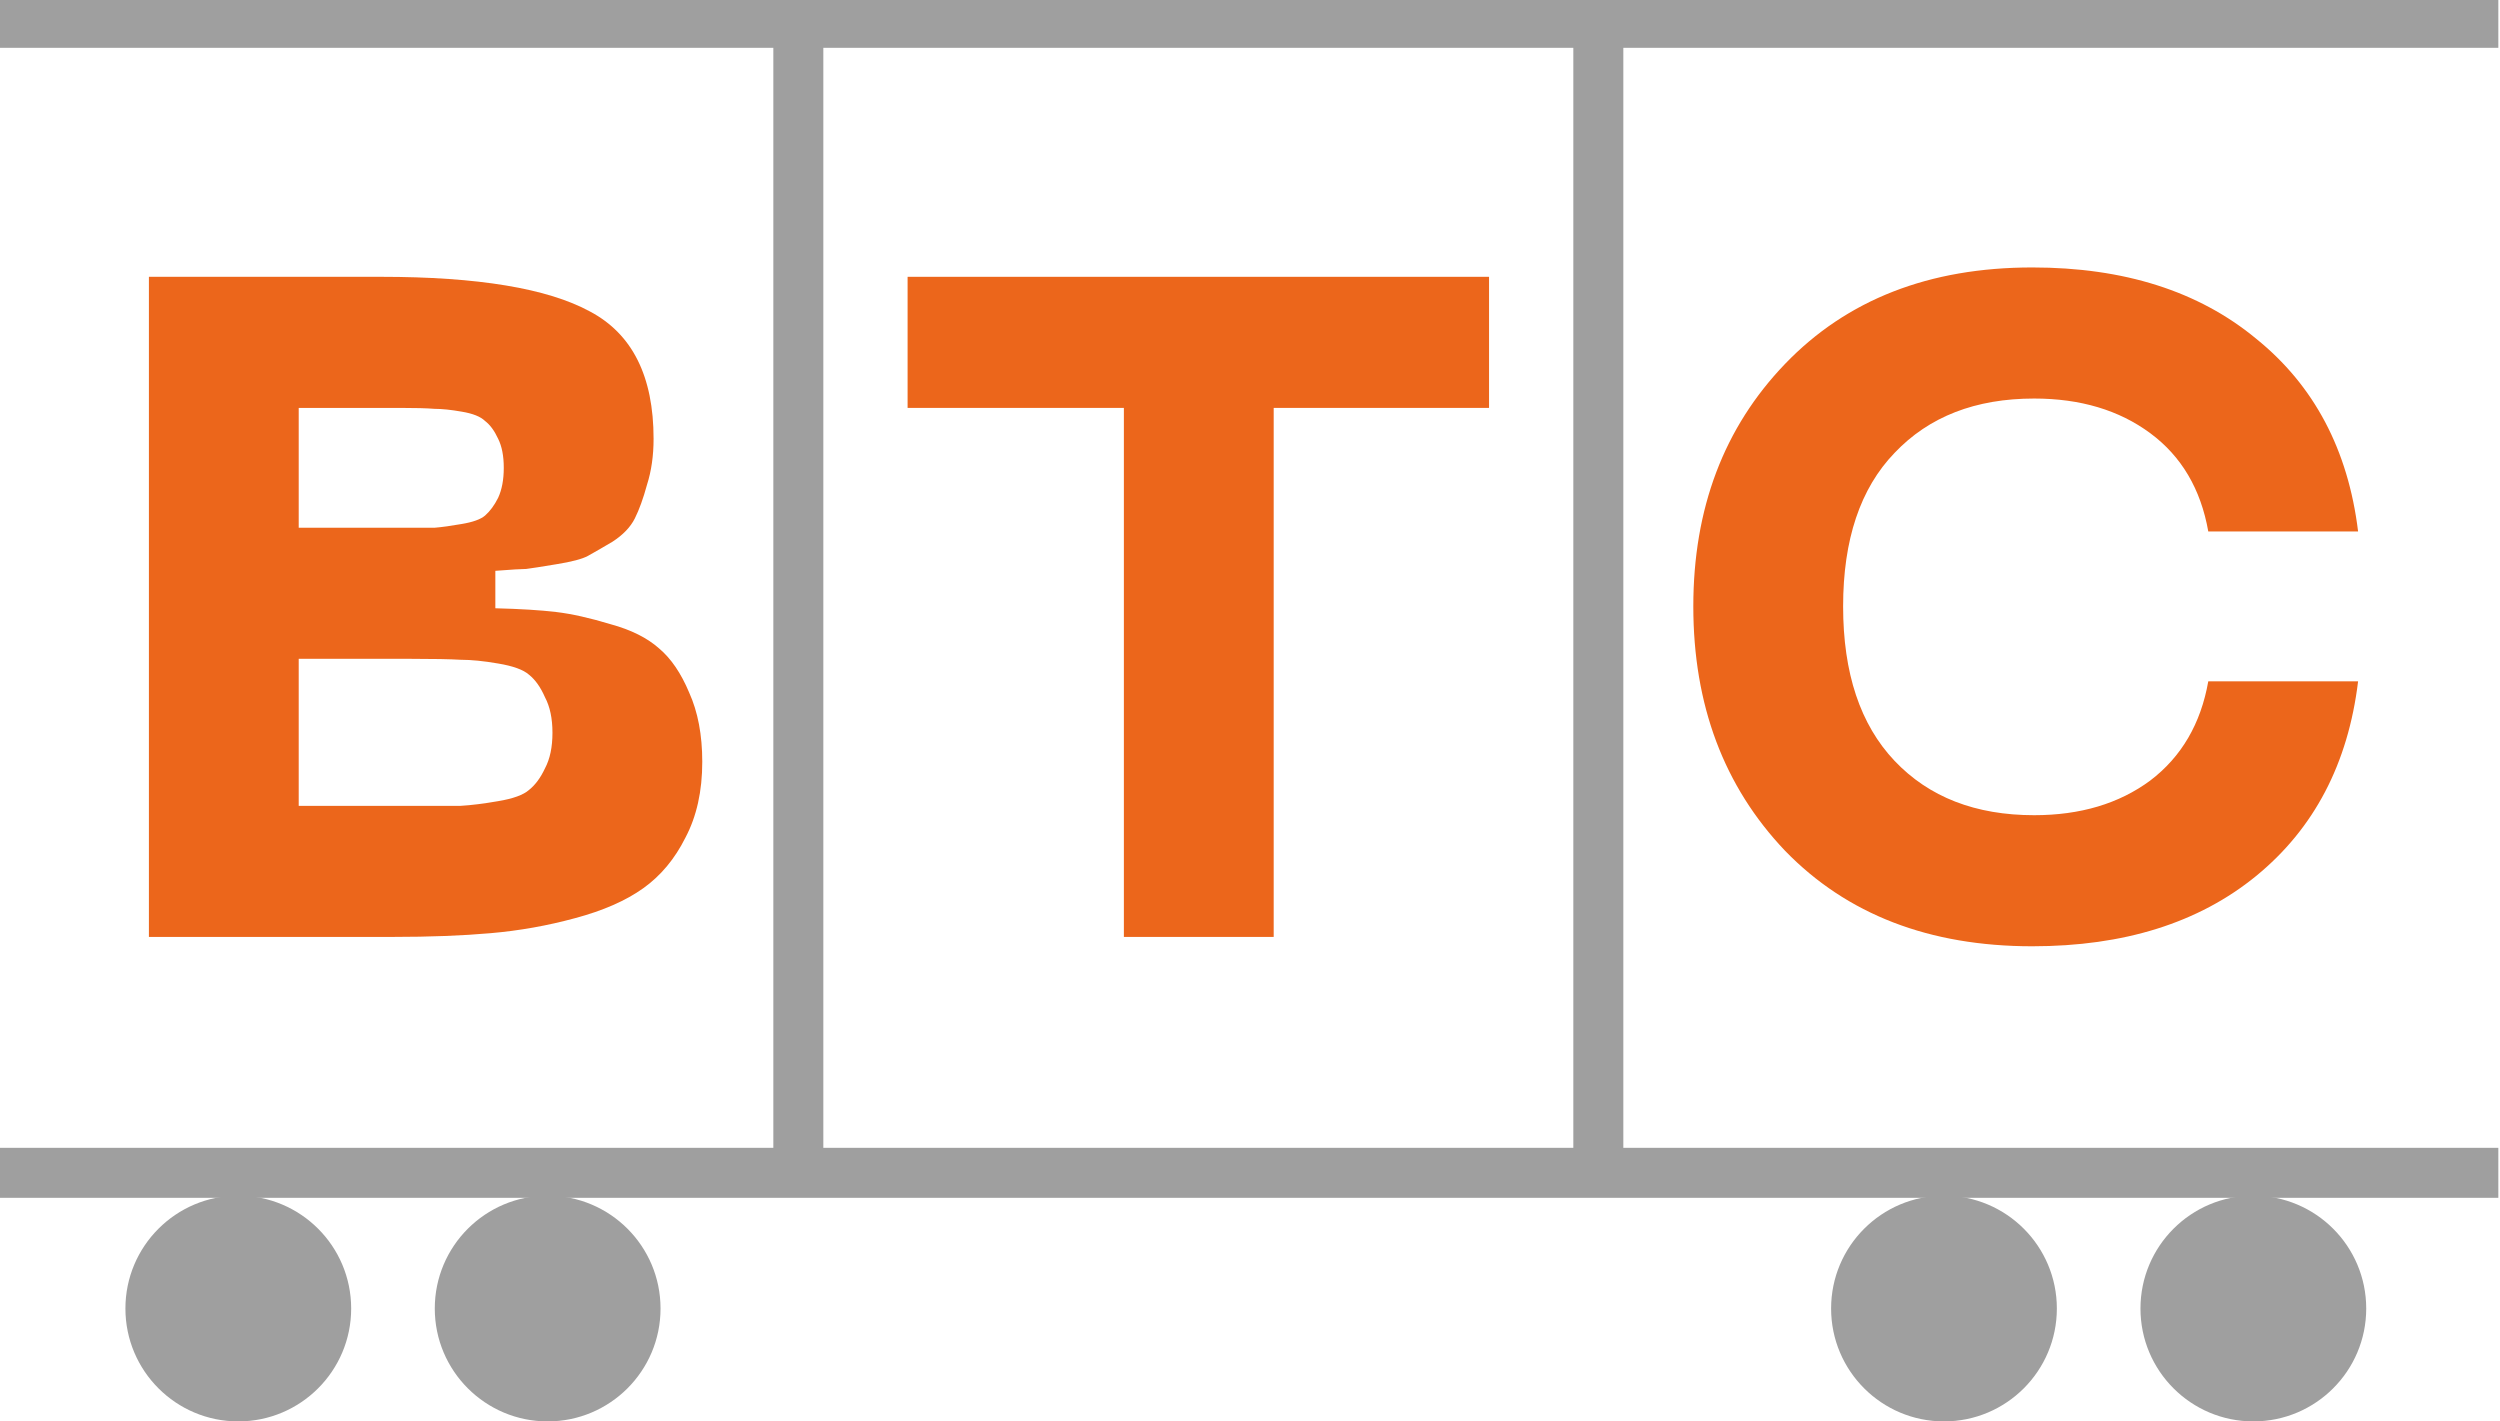
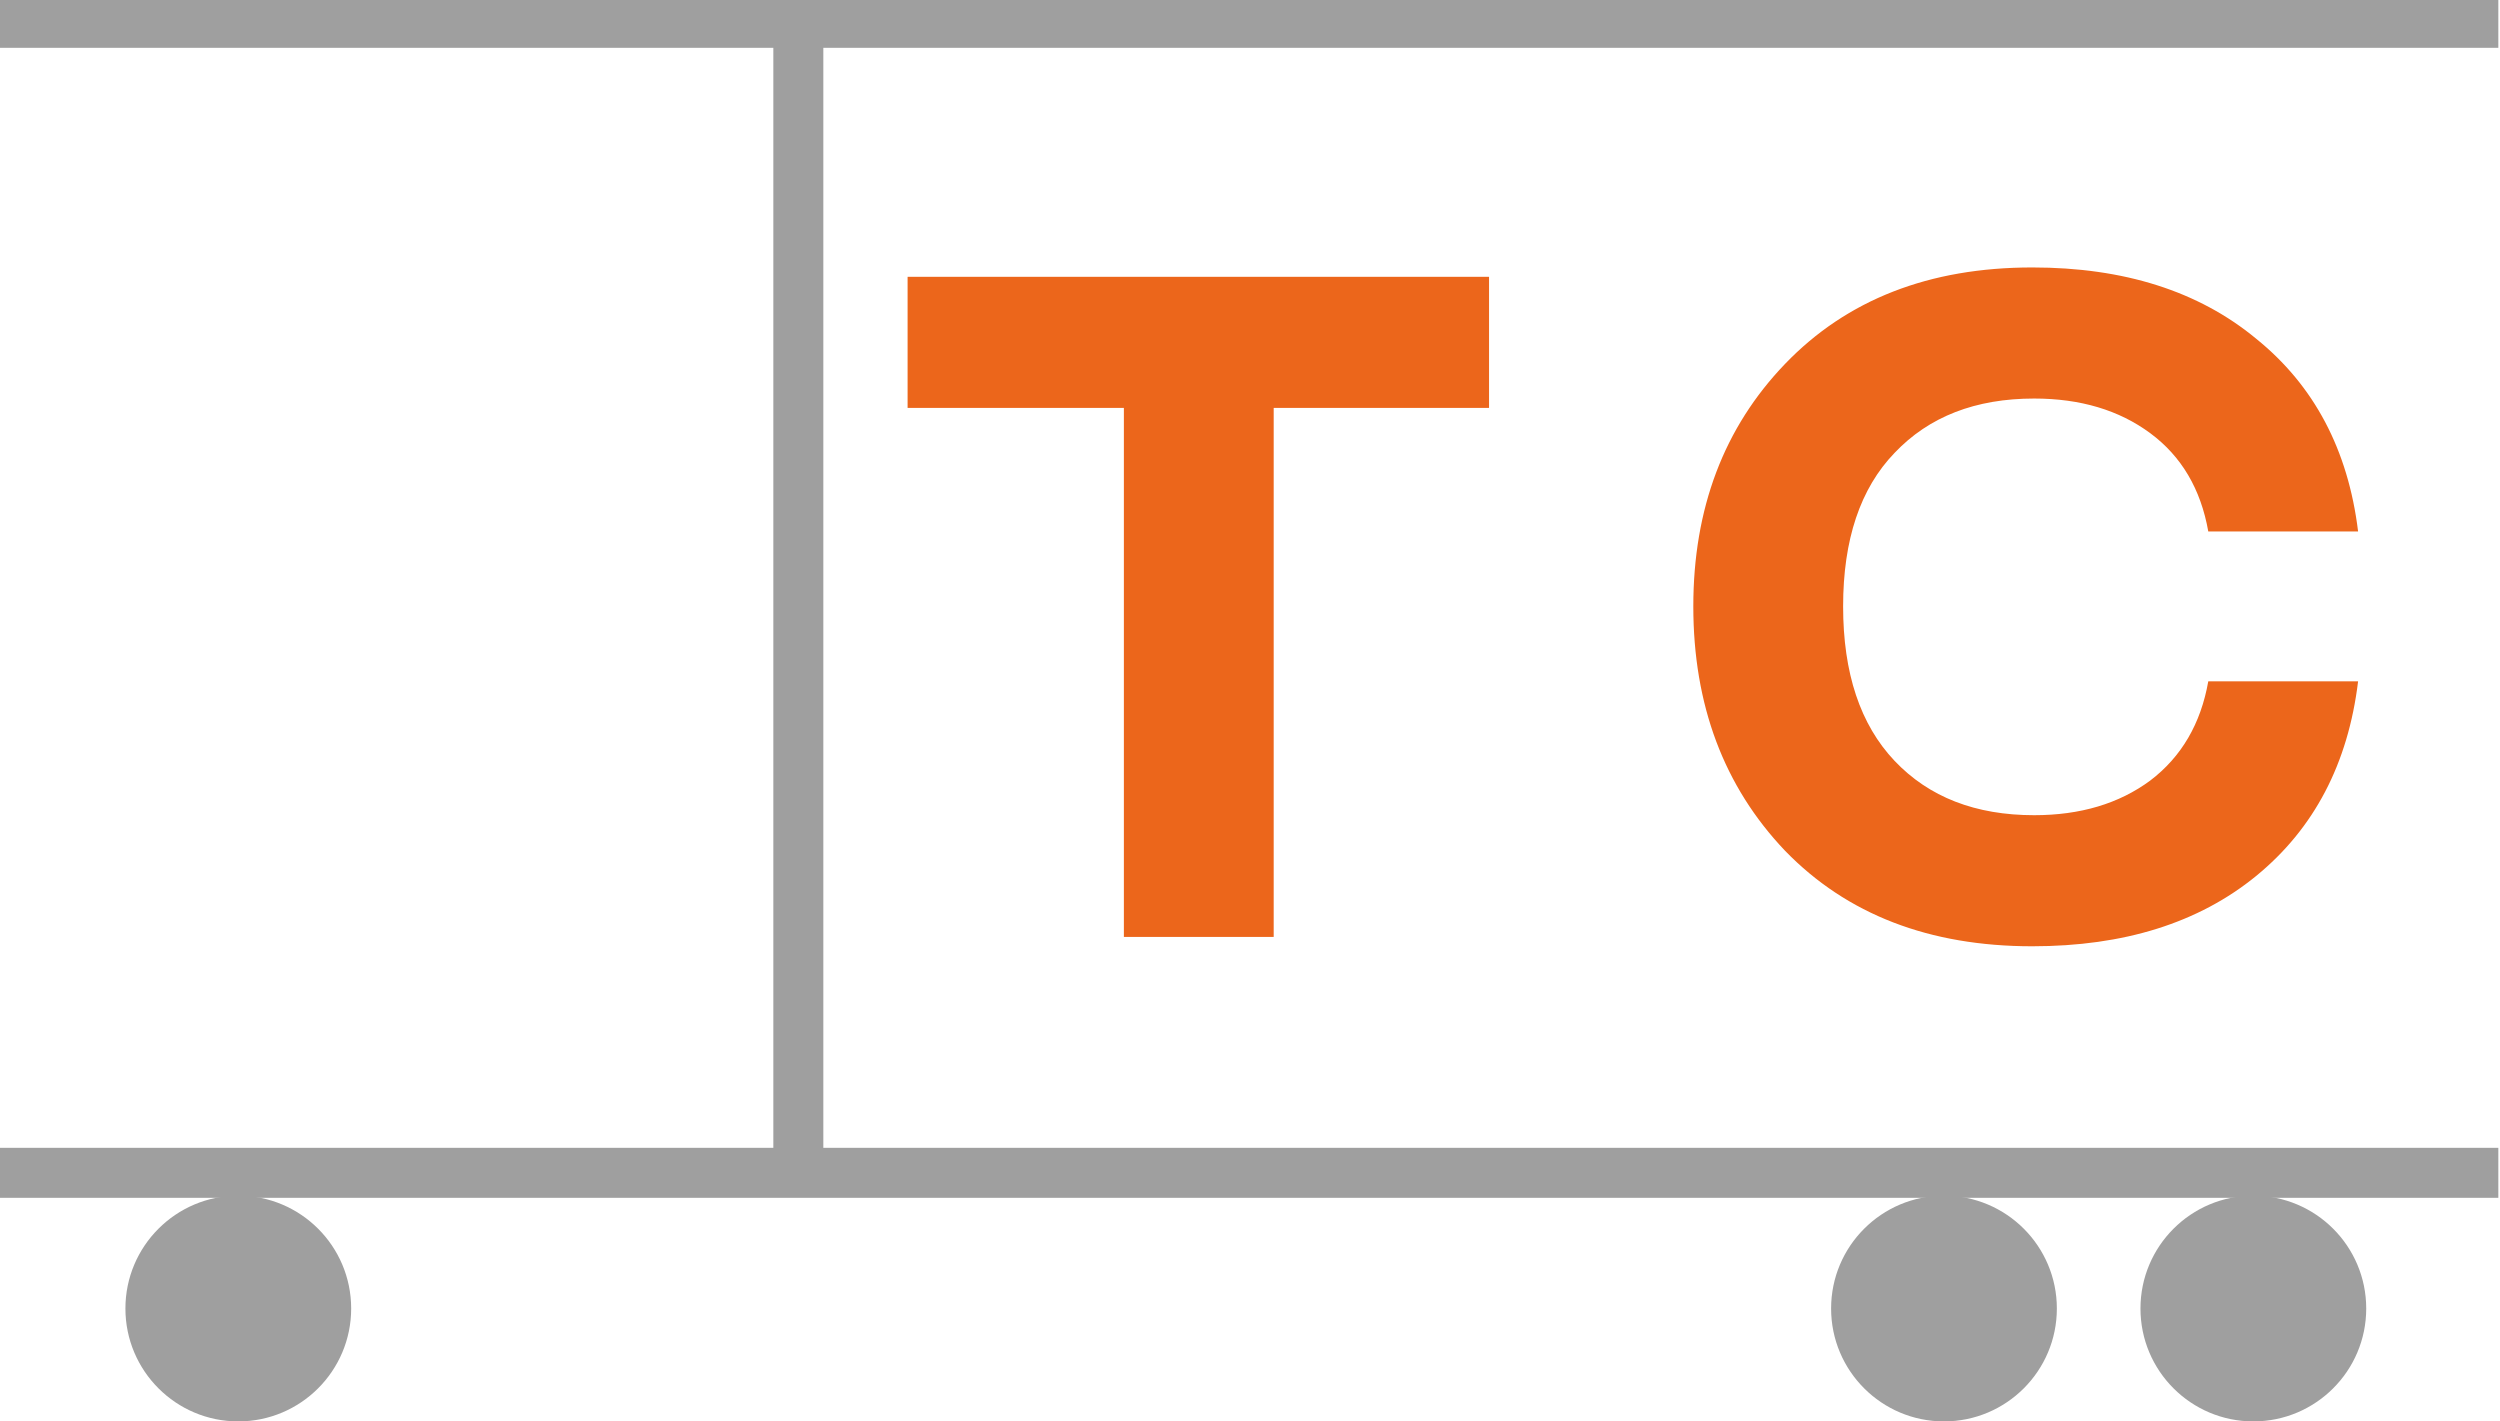
<svg xmlns="http://www.w3.org/2000/svg" width="299" height="170" viewBox="0 0 299 170" fill="none">
  <g clip-path="url(#clip0_96_263)">
-     <path d="M17.809 112.056V33.107H45.581C57.152 33.107 65.477 34.488 70.553 37.25C75.63 39.938 78.168 45.014 78.168 52.48C78.168 54.496 77.907 56.325 77.384 57.967C76.936 59.61 76.451 60.954 75.928 61.999C75.406 63.044 74.51 63.977 73.241 64.798C71.972 65.545 71.001 66.105 70.329 66.478C69.657 66.851 68.388 67.187 66.522 67.486C64.73 67.785 63.535 67.971 62.938 68.046C62.416 68.046 61.184 68.121 59.243 68.27V72.749C62.229 72.824 64.655 72.973 66.522 73.197C68.388 73.421 70.553 73.906 73.017 74.653C75.48 75.325 77.421 76.295 78.84 77.564C80.258 78.759 81.453 80.513 82.423 82.828C83.469 85.142 83.991 87.904 83.991 91.115C83.991 94.623 83.319 97.647 81.975 100.185C80.706 102.724 79.026 104.739 76.936 106.232C74.846 107.725 72.121 108.92 68.761 109.816C65.477 110.712 62.117 111.309 58.683 111.608C55.323 111.906 51.404 112.056 46.925 112.056H17.809ZM35.726 63.119H47.82C49.687 63.119 51.068 63.119 51.964 63.119C52.86 63.044 53.942 62.895 55.211 62.671C56.555 62.447 57.488 62.111 58.011 61.663C58.608 61.14 59.131 60.431 59.579 59.535C60.027 58.565 60.251 57.37 60.251 55.952C60.251 54.533 60.027 53.376 59.579 52.48C59.131 51.51 58.608 50.8 58.011 50.352C57.488 49.83 56.555 49.456 55.211 49.233C53.942 49.009 52.86 48.897 51.964 48.897C51.068 48.822 49.687 48.785 47.82 48.785H35.726V63.119ZM35.726 96.378H49.164C51.852 96.378 53.83 96.378 55.099 96.378C56.368 96.303 57.862 96.117 59.579 95.818C61.37 95.519 62.602 95.071 63.274 94.474C64.021 93.877 64.655 93.018 65.178 91.898C65.775 90.779 66.074 89.36 66.074 87.643C66.074 85.926 65.775 84.507 65.178 83.388C64.655 82.193 64.021 81.297 63.274 80.7C62.602 80.103 61.37 79.655 59.579 79.356C57.862 79.058 56.368 78.908 55.099 78.908C53.83 78.834 51.852 78.796 49.164 78.796H35.726V96.378Z" fill="#EC661B" />
    <path d="M178.09 33.107V48.785H152.333V112.056H134.416V48.785H108.548V33.107H178.09Z" fill="#EC661B" />
    <path d="M202.52 72.525C202.52 60.804 206.178 51.136 213.494 43.521C220.885 35.832 230.74 31.987 243.058 31.987C254.032 31.987 262.954 34.824 269.822 40.498C276.765 46.097 280.834 53.787 282.028 63.566H264.111C263.215 58.49 260.901 54.571 257.168 51.808C253.435 49.046 248.806 47.665 243.282 47.665C236.264 47.665 230.702 49.83 226.596 54.16C222.49 58.415 220.437 64.537 220.437 72.525C220.437 80.513 222.49 86.672 226.596 91.003C230.702 95.333 236.264 97.498 243.282 97.498C248.806 97.498 253.435 96.117 257.168 93.354C260.901 90.517 263.215 86.561 264.111 81.484H282.028C280.834 91.338 276.765 99.103 269.822 104.777C262.954 110.376 254.032 113.175 243.058 113.175C230.74 113.175 220.885 109.368 213.494 101.753C206.178 94.064 202.52 84.321 202.52 72.525Z" fill="#EC661B" />
    <path d="M-0.2 140.27L298.8 140.27" stroke="#9F9F9F" stroke-width="5.98" />
    <path d="M-0.2 2.73L298.8 2.73" stroke="#9F9F9F" stroke-width="5.98" />
    <path d="M95.481 140.27L95.481 2.73" stroke="#9F9F9F" stroke-width="5.98" />
-     <path d="M191.16 140.27L191.16 2.73" stroke="#9F9F9F" stroke-width="5.98" />
-     <circle cx="65.5" cy="156.5" r="13.5" fill="#9F9F9F" />
    <circle cx="28.5" cy="156.5" r="13.5" fill="#9F9F9F" />
    <circle cx="269.5" cy="156.5" r="13.5" fill="#9F9F9F" />
    <circle cx="232.5" cy="156.5" r="13.5" fill="#9F9F9F" />
  </g>
  <defs>
    <clipPath id="clip0_96_263">
      <rect width="299" height="170" fill="white" />
    </clipPath>
  </defs>
</svg>